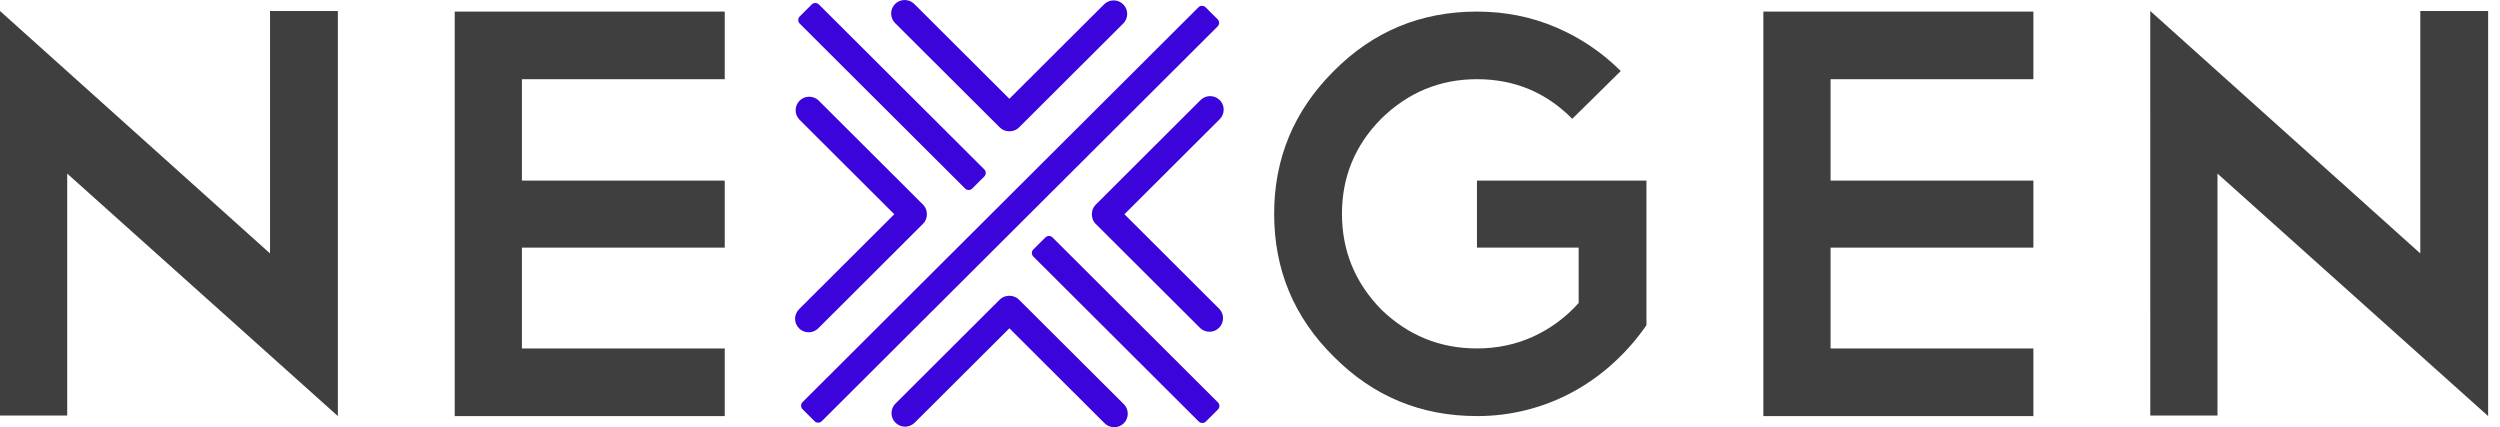
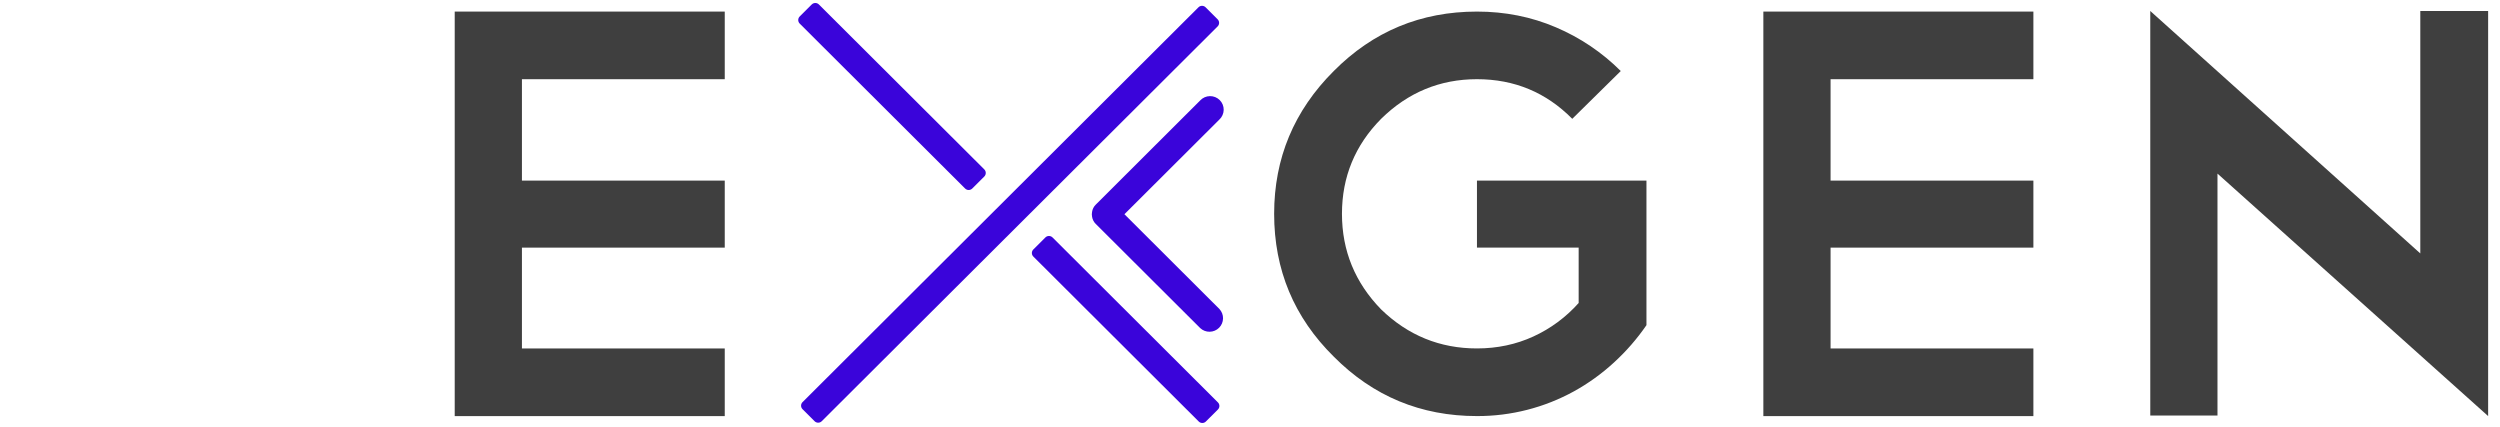
<svg xmlns="http://www.w3.org/2000/svg" width="158" height="27" viewBox="0 0 158 27" fill="none">
-   <path d="M0 0.695L17.066 16.017V0.695H21.353V26.296L4.248 10.972V26.26H0V0.695Z" fill="#3F3F3F" />
  <path d="M45.804 0.732V5.006H32.986V11.414H45.804V15.65H32.986V22.023H45.804V26.298H28.738V0.732H45.804Z" fill="#3F3F3F" />
  <path d="M93.344 0.732C95.117 0.732 96.78 1.063 98.332 1.726C99.864 2.376 101.256 3.314 102.432 4.489L99.367 7.51C97.716 5.84 95.709 5.005 93.345 5.005C91.005 5.005 88.986 5.84 87.287 7.51C85.637 9.18 84.812 11.181 84.812 13.514C84.813 15.847 85.637 17.86 87.286 19.553C88.985 21.199 91.004 22.022 93.344 22.021C94.624 22.021 95.812 21.77 96.909 21.266C98 20.767 98.975 20.045 99.771 19.148V15.65H93.344V11.415H104.056V20.55C103.465 21.41 102.777 22.201 102.006 22.907C101.239 23.613 100.389 24.226 99.476 24.731C97.599 25.764 95.488 26.303 93.344 26.296C89.798 26.296 86.781 25.044 84.294 22.539C81.782 20.059 80.526 17.05 80.526 13.514C80.526 10.002 81.782 6.994 84.294 4.489C86.781 1.984 89.798 0.732 93.344 0.732Z" fill="#3F3F3F" />
  <path d="M128.51 0.732V5.006H115.692V11.414H128.51V15.65H115.692V22.023H128.51V26.298H111.444V0.732H128.51Z" fill="#3F3F3F" />
  <path d="M135.897 0.695L152.963 16.017V0.695H157.25V26.296L140.145 10.972V26.26H135.898L135.897 0.695Z" fill="#3F3F3F" />
  <path d="M76.954 1.22L76.194 0.462C76.069 0.337 75.867 0.337 75.742 0.462L50.722 25.413C50.597 25.537 50.597 25.739 50.722 25.863L51.482 26.621C51.607 26.745 51.809 26.745 51.934 26.621L76.954 1.67C77.079 1.546 77.079 1.344 76.954 1.22Z" fill="#3A04DA" />
  <path d="M51.302 0.282L50.542 1.04C50.417 1.165 50.417 1.366 50.542 1.491L60.995 11.914C61.12 12.039 61.322 12.039 61.447 11.914L62.207 11.156C62.331 11.032 62.331 10.83 62.207 10.706L51.754 0.282C51.629 0.158 51.427 0.158 51.302 0.282Z" fill="#3A04DA" />
  <path d="M66.068 15.007L65.308 15.765C65.183 15.89 65.183 16.091 65.308 16.216L75.76 26.639C75.885 26.764 76.088 26.764 76.212 26.639L76.972 25.881C77.097 25.757 77.097 25.555 76.972 25.431L66.52 15.007C66.395 14.883 66.193 14.883 66.068 15.007Z" fill="#3A04DA" />
  <path d="M77.065 19.527C77.217 19.689 77.3 19.904 77.296 20.125C77.292 20.347 77.203 20.559 77.045 20.716C76.888 20.872 76.676 20.962 76.454 20.966C76.231 20.97 76.016 20.887 75.854 20.736L69.255 14.156C69.129 14.034 69.046 13.874 69.019 13.7C68.998 13.598 68.998 13.492 69.019 13.389C69.045 13.214 69.128 13.053 69.255 12.93L75.854 6.346C75.932 6.262 76.027 6.195 76.132 6.148C76.237 6.102 76.35 6.077 76.466 6.075C76.581 6.073 76.695 6.094 76.801 6.137C76.908 6.18 77.005 6.244 77.086 6.325C77.168 6.406 77.232 6.503 77.275 6.609C77.318 6.716 77.339 6.83 77.337 6.944C77.335 7.059 77.31 7.172 77.263 7.277C77.217 7.382 77.149 7.476 77.065 7.554L71.064 13.539L77.065 19.527Z" fill="#3A04DA" />
-   <path d="M50.518 7.554C50.365 7.392 50.281 7.177 50.284 6.955C50.287 6.732 50.377 6.52 50.535 6.362C50.693 6.205 50.906 6.115 51.129 6.112C51.352 6.109 51.568 6.193 51.73 6.345L58.328 12.925C58.454 13.048 58.537 13.207 58.565 13.381C58.585 13.483 58.585 13.589 58.565 13.692C58.538 13.866 58.455 14.028 58.328 14.151L51.73 20.733C51.651 20.817 51.556 20.883 51.452 20.929C51.347 20.975 51.233 21 51.119 21.001C51.004 21.003 50.89 20.982 50.784 20.939C50.678 20.896 50.581 20.832 50.5 20.751C50.419 20.67 50.355 20.574 50.312 20.468C50.269 20.362 50.248 20.249 50.249 20.134C50.251 20.02 50.276 19.907 50.322 19.802C50.368 19.698 50.435 19.603 50.518 19.525L56.519 13.54L50.518 7.554Z" fill="#3A04DA" />
-   <path d="M57.788 26.733C57.626 26.885 57.411 26.969 57.188 26.966C56.965 26.963 56.751 26.873 56.594 26.715C56.436 26.558 56.346 26.346 56.343 26.123C56.339 25.901 56.423 25.686 56.577 25.524L63.175 18.944C63.297 18.818 63.458 18.735 63.632 18.708C63.734 18.687 63.84 18.687 63.943 18.708C64.119 18.735 64.281 18.817 64.404 18.944L71.006 25.524C71.09 25.602 71.156 25.697 71.203 25.801C71.249 25.906 71.273 26.019 71.275 26.133C71.277 26.248 71.255 26.361 71.212 26.467C71.169 26.573 71.105 26.669 71.024 26.75C70.943 26.831 70.846 26.895 70.74 26.938C70.634 26.981 70.52 27.002 70.406 27C70.291 26.999 70.178 26.974 70.073 26.928C69.968 26.882 69.873 26.816 69.794 26.733L63.793 20.748L57.788 26.733Z" fill="#3A04DA" />
-   <path d="M69.794 0.259C69.956 0.106 70.171 0.022 70.395 0.025C70.618 0.028 70.831 0.118 70.989 0.276C71.146 0.433 71.236 0.645 71.24 0.868C71.243 1.09 71.159 1.305 71.006 1.467L64.409 8.047C64.286 8.173 64.126 8.256 63.952 8.283C63.849 8.303 63.743 8.303 63.64 8.283C63.465 8.257 63.303 8.174 63.179 8.047L56.578 1.467C56.497 1.388 56.432 1.294 56.388 1.19C56.344 1.085 56.32 0.974 56.32 0.86C56.319 0.747 56.341 0.635 56.384 0.53C56.427 0.425 56.491 0.33 56.571 0.25C56.651 0.17 56.747 0.107 56.852 0.064C56.957 0.021 57.069 -0.001 57.183 2.03811e-05C57.296 0.001 57.409 0.024 57.513 0.068C57.617 0.113 57.712 0.177 57.791 0.259L63.792 6.243L69.794 0.259Z" fill="#3A04DA" />
</svg>